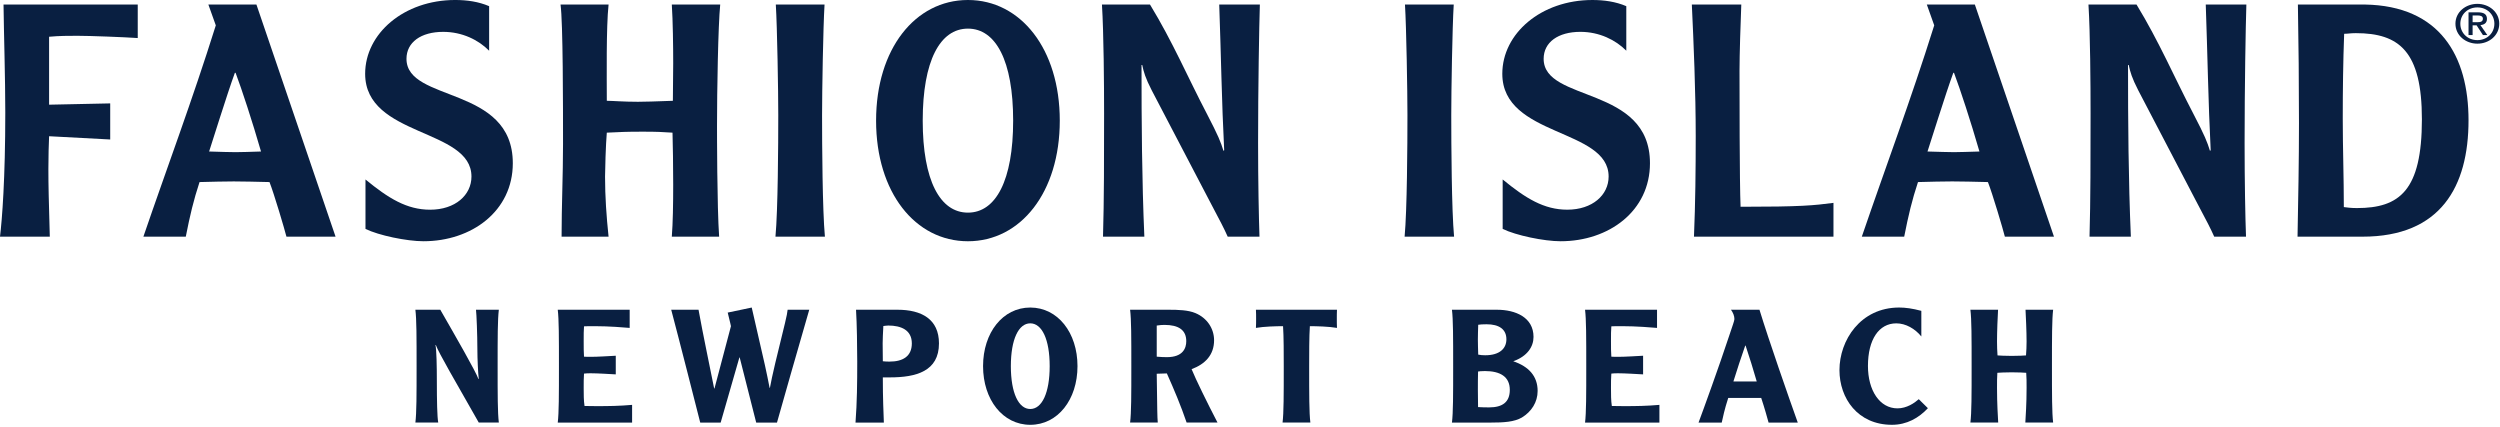
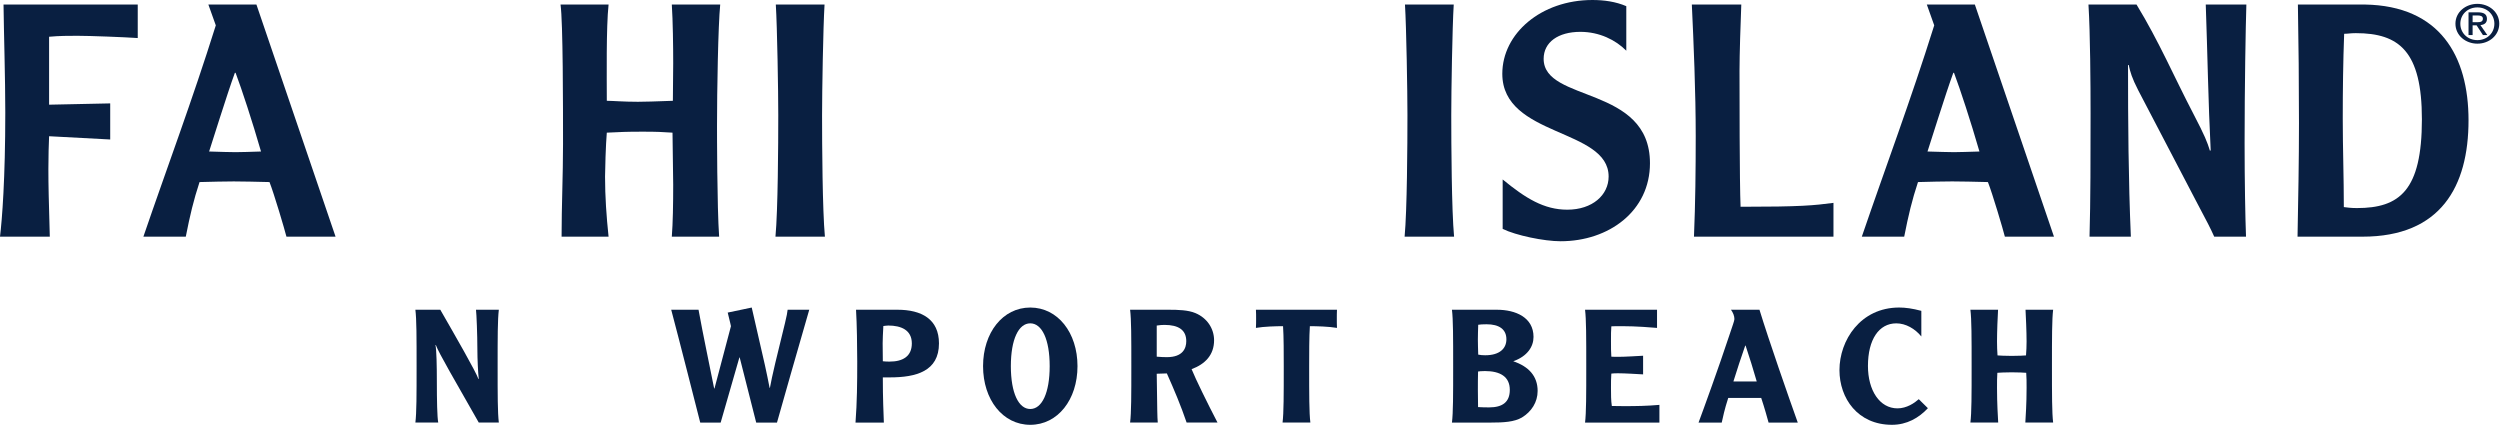
<svg xmlns="http://www.w3.org/2000/svg" width="100%" height="100%" viewBox="0 0 954 163" version="1.1" xml:space="preserve" style="fill-rule:evenodd;clip-rule:evenodd;stroke-linejoin:round;stroke-miterlimit:2;">
  <path d="M2.019,42.93c-0,25.309 -1.216,40.815 -2.019,47.393l19.006,0c-0.403,-14.515 -0.543,-19.356 -0.543,-25.809c-0,-5.7 0.14,-8.681 0.271,-12.528l23.322,1.241l0,-13.772l-23.322,0.493l0,-25.925c3.91,-0.365 7.554,-0.365 10.785,-0.365c4.581,-0 17.662,0.49 23.044,0.859l-0,-12.775l-51.216,0c0.134,11.16 0.672,28.038 0.672,41.188" style="fill:#091f41;fill-rule:nonzero;" />
  <path d="M79.516,1.742l2.835,7.938c-9.032,28.784 -18.469,53.85 -27.638,80.643l16.181,0c1.613,-8.187 2.96,-13.893 5.25,-20.846c5.26,-0.122 9.035,-0.247 13.078,-0.247c3.907,-0 8.085,0.125 13.619,0.247c1.753,4.471 5.791,18.112 6.469,20.846l18.741,0l-30.197,-88.581l-18.338,0Zm10.385,56.322c-2.697,0 -5.26,-0.119 -10.104,-0.25c0.804,-2.356 6.866,-21.953 9.829,-30.025l0.275,0c2.418,6.456 6.334,18.372 9.703,30.025c-4.588,0.131 -7.144,0.25 -9.703,0.25" style="fill:#091f41;fill-rule:nonzero;" />
-   <path d="M139.34,28.16c-0,24.2 40.569,20.722 40.569,39.213c-0,7.068 -6.197,12.653 -15.769,12.653c-8.897,-0 -15.909,-4.344 -24.672,-11.535l0,18.857c4.984,2.481 15.775,4.712 22.113,4.712c18.462,0 34.106,-11.541 34.106,-29.775c-0,-29.775 -40.575,-23.078 -40.575,-39.831c-0,-6.319 5.522,-10.294 14.009,-10.294c7.294,0 13.481,3.1 17.531,7.2l0,-17.003c-4.024,-1.722 -8.437,-2.35 -12.853,-2.356l-0.121,-0c-19.525,0.015 -34.338,12.79 -34.338,28.159" style="fill:#091f41;fill-rule:nonzero;" />
-   <path d="M256.893,70.474c0,7.316 -0.125,14.766 -0.531,19.847l18.06,0c-0.81,-11.293 -0.81,-40.568 -0.81,-42.306c0,-13.272 0.416,-38.091 1.219,-46.275l-18.469,0c0.406,6.331 0.531,15.881 0.531,22.331c0,2.11 -0.125,12.157 -0.125,14.391c-7.421,0.253 -10.25,0.378 -13.346,0.378c-5.394,0 -9.844,-0.378 -11.866,-0.378c-0,-8.8 -0.269,-28.038 0.675,-36.722l-18.331,0c0.95,6.825 0.95,38.713 0.95,53.347c-0,11.784 -0.55,23.447 -0.55,35.234l17.931,0c-0.816,-7.697 -1.344,-15.384 -1.344,-22.95c0,-2.353 0.269,-12.156 0.669,-16.75c5.528,-0.253 7.012,-0.372 13.759,-0.372c5.65,0 7.269,0.119 11.316,0.372c0.137,5.085 0.262,12.403 0.262,19.853" style="fill:#091f41;fill-rule:nonzero;" />
+   <path d="M256.893,70.474c0,7.316 -0.125,14.766 -0.531,19.847l18.06,0c-0.81,-11.293 -0.81,-40.568 -0.81,-42.306c0,-13.272 0.416,-38.091 1.219,-46.275l-18.469,0c0.406,6.331 0.531,15.881 0.531,22.331c0,2.11 -0.125,12.157 -0.125,14.391c-7.421,0.253 -10.25,0.378 -13.346,0.378c-5.394,0 -9.844,-0.378 -11.866,-0.378c-0,-8.8 -0.269,-28.038 0.675,-36.722l-18.331,0c0.95,6.825 0.95,38.713 0.95,53.347c-0,11.784 -0.55,23.447 -0.55,35.234l17.931,0c-0.816,-7.697 -1.344,-15.384 -1.344,-22.95c0,-2.353 0.269,-12.156 0.669,-16.75c5.528,-0.253 7.012,-0.372 13.759,-0.372c5.65,0 7.269,0.119 11.316,0.372" style="fill:#091f41;fill-rule:nonzero;" />
  <path d="M314.647,1.742l-18.597,0c0.538,8.685 0.938,33.241 0.938,42.185c-0,11.284 -0.128,36.221 -1.072,46.396l18.869,0c-0.941,-10.175 -1.082,-35.112 -1.082,-46.396c0,-8.944 0.407,-33.5 0.944,-42.185" style="fill:#091f41;fill-rule:nonzero;" />
-   <path d="M334.314,46.034c0,27.419 14.963,46.029 35.05,46.029c20.082,-0 35.047,-18.61 35.047,-46.029c0,-27.39 -14.931,-45.99 -34.975,-46.034l-0.147,0c-20.047,0.044 -34.975,18.644 -34.975,46.034m35.05,-35.112c10.647,-0 17.253,12.281 17.253,35.112c0,22.822 -6.606,35.107 -17.253,35.107c-10.65,-0 -17.259,-12.285 -17.259,-35.107c-0,-22.831 6.609,-35.112 17.259,-35.112" style="fill:#091f41;fill-rule:nonzero;" />
-   <path d="M420.908,90.323l15.778,-0c-0.947,-21.832 -1.081,-43.672 -1.081,-65.516l0.269,-0c0.543,2.616 1.212,4.972 3.64,9.684l22.113,42.31c4.444,8.437 5.253,9.922 6.869,13.522l12.125,-0c-0.257,-7.194 -0.535,-20.966 -0.535,-35.732c0,-21.337 0.413,-44.662 0.675,-52.85l-15.503,0c0.678,18.607 0.944,37.222 1.891,55.585l-0.269,0.25c-1.078,-3.478 -1.894,-5.591 -6.341,-14.153c-7.275,-13.894 -13.072,-27.544 -21.697,-41.682l-18.337,0c0.675,10.919 0.816,30.519 0.816,41.682c-0,15.634 -0,33.253 -0.413,46.9" style="fill:#091f41;fill-rule:nonzero;" />
  <path d="M554.874,90.312c-0.941,-10.175 -1.072,-35.112 -1.072,-46.397c0,-8.937 0.4,-33.5 0.941,-42.184l-18.606,-0c0.534,8.684 0.943,33.247 0.943,42.184c0,11.285 -0.137,36.222 -1.081,46.397l18.875,0Z" style="fill:#091f41;fill-rule:nonzero;" />
  <path d="M573.28,28.162c-0,24.191 40.572,20.716 40.572,39.203c-0,7.072 -6.204,12.65 -15.769,12.65c-8.894,0 -15.913,-4.34 -24.666,-11.534l0,18.859c4.985,2.475 15.772,4.719 22.103,4.719c18.469,0 34.107,-11.544 34.107,-29.778c-0,-29.784 -40.572,-23.078 -40.572,-39.828c-0,-6.328 5.522,-10.3 14.015,-10.3c7.275,-0 13.482,3.106 17.525,7.197l0,-16.994c-4.034,-1.734 -8.465,-2.35 -12.903,-2.353l-0.062,-0c-19.535,0.006 -34.35,12.772 -34.35,28.159" style="fill:#091f41;fill-rule:nonzero;" />
  <path d="M646.417,90.312l53.234,0l-0,-12.9c-7.544,0.991 -12.4,1.491 -35.447,1.491c-0.406,-8.931 -0.406,-44.916 -0.406,-51.988c-0,-6.075 0.406,-18.356 0.678,-25.184l-18.875,-0c0.681,14.391 1.484,33.375 1.484,50.128c0,12.772 -0.134,25.675 -0.668,38.453" style="fill:#091f41;fill-rule:nonzero;" />
  <path d="M726.644,90.311c1.607,-8.181 2.966,-13.894 5.26,-20.834c5.247,-0.125 9.025,-0.25 13.069,-0.25c3.915,-0 8.093,0.125 13.618,0.25c1.757,4.462 5.791,18.109 6.466,20.834l18.737,-0l-30.19,-88.575l-18.328,-0l2.825,7.934c-9.035,28.788 -18.469,53.847 -27.632,80.641l16.175,-0Zm18.735,-62.522l0.272,0c2.418,6.447 6.331,18.363 9.703,30.025c-4.585,0.119 -7.141,0.247 -9.703,0.247c-2.694,-0 -5.254,-0.128 -10.116,-0.247c0.813,-2.356 6.875,-21.959 9.844,-30.025" style="fill:#091f41;fill-rule:nonzero;" />
  <path d="M797.361,90.312l15.775,0c-0.944,-21.831 -1.081,-43.665 -1.081,-65.497l0.272,0c0.537,2.597 1.219,4.96 3.64,9.672l22.1,42.303c4.457,8.438 5.26,9.925 6.879,13.522l12.131,0c-0.269,-7.194 -0.538,-20.959 -0.538,-35.728c0,-21.341 0.41,-44.666 0.675,-52.853l-15.496,-0c0.668,18.612 0.946,37.219 1.878,55.587l-0.269,0.241c-1.085,-3.475 -1.891,-5.587 -6.335,-14.137c-7.268,-13.897 -13.068,-27.547 -21.696,-41.691l-18.338,-0c0.681,10.919 0.803,30.522 0.803,41.691c0,15.628 0,33.243 -0.4,46.89" style="fill:#091f41;fill-rule:nonzero;" />
  <path d="M901.546,90.312c29.791,0 40.444,-19.103 40.444,-44.412c0,-24.566 -10.919,-43.672 -39.503,-44.169l-25.609,-0c0.265,15.134 0.412,30.15 0.412,45.287c0,14.391 -0.278,28.91 -0.55,43.294l24.806,0Zm-7.018,-77.415c1.353,-0 2.434,-0.247 4.456,-0.247c16.581,-0 25.212,6.953 25.212,32.881c0,27.169 -8.503,33.869 -24.806,33.869c-2.428,-0 -3.909,-0.25 -4.984,-0.375c-0,-11.291 -0.41,-22.457 -0.41,-33.741c0,-10.797 0.132,-21.587 0.532,-32.387" style="fill:#091f41;fill-rule:nonzero;" />
  <path d="M949.02,7.208c0,-1.763 -1.159,-2.503 -3.444,-2.503l-3.587,-0l-0,8.684l1.559,0l0,-3.731l1.519,-0l2.428,3.731l1.678,0l-2.65,-3.809c1.456,-0.141 2.497,-0.8 2.497,-2.372m-5.472,1.262l0,-2.575l1.878,0c0.925,0 2.041,0.169 2.041,1.21c-0,1.247 -1.028,1.365 -2.184,1.365l-1.735,0Z" style="fill:#091f41;fill-rule:nonzero;" />
  <path d="M945.378,1.473c-4.51,-0 -8.382,3.131 -8.382,7.571c0,4.479 3.872,7.619 8.381,7.619c4.463,0 8.319,-3.128 8.341,-7.584l0,-0.075c-0.022,-4.413 -3.878,-7.531 -8.341,-7.531m0,13.84c-3.687,0 -6.512,-2.662 -6.512,-6.269c0,-3.543 2.825,-6.218 6.513,-6.218c3.653,-0 6.478,2.675 6.478,6.218c-0,3.607 -2.825,6.269 -6.478,6.269" style="fill:#091f41;fill-rule:nonzero;" />
  <path d="M181.639,118.195c0.207,1.569 0.525,9.594 0.525,14.897c0,3.919 0.266,9.287 0.532,11.522l-0.135,-0c-0.984,-2.841 -8.653,-16.166 -14.544,-26.419l-9.506,0c0.46,3.738 0.46,10.494 0.46,21.531c-0,11.035 -0,17.788 -0.46,21.525l8.719,0c-0.397,-2.165 -0.528,-8.2 -0.528,-15.915c-0,-5.669 -0.122,-11.644 -0.522,-13.691l0.131,0c1.178,3.197 7.472,13.875 16.385,29.606l7.662,0c-0.462,-3.737 -0.462,-10.49 -0.462,-21.525c-0,-11.037 -0,-17.793 0.462,-21.531l-8.719,0Z" style="fill:#091f41;fill-rule:nonzero;" />
-   <path d="M223.059,154.925c-0.325,-2.05 -0.325,-4.525 -0.325,-6.878c0,-1.984 0,-3.856 0.125,-5.481c0.791,-0.122 1.713,-0.122 2.691,-0.122c2.494,0 7.141,0.297 9.428,0.419l0,-7.113c-2.287,0.122 -6.934,0.416 -9.428,0.416c-0.978,-0 -1.9,-0 -2.691,-0.056c-0.125,-1.391 -0.125,-3.803 -0.125,-5.975c0,-2.288 0,-4.216 0.125,-5.607c0.988,-0.059 2.166,-0.059 4.132,-0.059c5.306,0 11.403,0.491 13.293,0.663l0,-6.938l-27.447,0c0.454,3.744 0.454,10.497 0.454,21.528c-0,11.038 -0,17.794 -0.454,21.535l28.372,-0l0,-6.757c-4.784,0.425 -8.912,0.482 -13.562,0.482c-1.641,-0 -3.347,-0.057 -4.588,-0.057" style="fill:#091f41;fill-rule:nonzero;" />
  <path d="M299.574,123.205c-3.015,12.178 -5.047,20.625 -5.768,24.781l-0.132,0c-1.237,-6.328 -1.237,-6.509 -6.812,-30.631l-9.166,1.928c0.913,3.619 1.235,5.188 1.235,5.188l-6.282,23.762l-0.131,0c-1.975,-10.012 -4.131,-19.962 -5.959,-30.04l-10.425,-0c2.818,10.556 10.097,39.203 11.075,43.062l7.797,0l7.143,-24.841l0.119,0l6.297,24.841l7.931,0c1.566,-5.787 8.453,-29.612 12.319,-43.062l-8.253,-0c-0.197,1.331 -0.266,2.115 -0.988,5.012" style="fill:#091f41;fill-rule:nonzero;" />
  <path d="M342.455,118.194l-15.793,0c0.328,5.366 0.459,14.172 0.459,19.903c-0,7.719 -0.069,15.444 -0.659,23.16l10.818,-0c-0.134,-3.863 -0.393,-9.041 -0.393,-17.247l2.684,-0c9.962,-0 18.741,-2.291 18.741,-12.966c-0,-9.231 -6.607,-12.85 -15.857,-12.85m-2.953,19.788c-0.906,-0 -1.503,-0 -2.615,-0.122c-0.066,-3.913 -0.066,-5.257 -0.066,-6.878c-0,-0.185 0.125,-5.313 0.262,-6.572c0.591,-0.06 1.238,-0.185 1.904,-0.185c4.84,0 8.968,1.691 8.968,6.819c0,5.006 -3.54,6.938 -8.453,6.938" style="fill:#091f41;fill-rule:nonzero;" />
  <path d="M393.149,117.355c-10.478,0 -18.012,9.581 -18.012,22.369c-0,12.794 7.534,22.384 18.012,22.384c10.488,0 18.022,-9.59 18.022,-22.384c-0,-12.788 -7.534,-22.369 -18.022,-22.369m0,38.719c-4.45,-0 -7.409,-6.097 -7.409,-16.35c-0,-10.247 2.959,-16.338 7.409,-16.338c4.456,0 7.409,6.091 7.409,16.338c0,10.253 -2.953,16.35 -7.409,16.35" style="fill:#091f41;fill-rule:nonzero;" />
  <path d="M463.292,129.838c0,-4.403 -2.625,-8.497 -7.14,-10.369c-2.757,-1.153 -6.488,-1.275 -10.354,-1.275l-14.553,0c0.469,3.741 0.469,10.494 0.469,21.531c0,11.035 0,17.788 -0.469,21.525l10.557,0c-0.191,-2.409 -0.191,-4.031 -0.394,-18.631l3.862,-0.122c2.757,6.153 5.378,12.369 7.544,18.753l11.788,0c-3.732,-7.172 -8.388,-16.634 -9.891,-20.381c5.178,-1.922 8.581,-5.428 8.581,-11.031m-18.022,6.453c-1.297,-0 -2.287,-0.066 -3.862,-0.184l-0,-11.875c1.047,-0.182 2.169,-0.25 2.953,-0.25c5.372,-0 8.316,1.934 8.316,6.215c-0,2.656 -1.247,6.094 -7.407,6.094" style="fill:#091f41;fill-rule:nonzero;" />
  <path d="M479.263,118.195c0.069,1.269 0.069,2.288 0.069,3.444c0,1.144 0,2.165 -0.069,3.49c3.085,-0.537 7.797,-0.659 10.35,-0.659c0.269,3.8 0.269,10.916 0.269,15.256c0,11.035 0,17.788 -0.456,21.525l10.612,0c-0.459,-3.737 -0.459,-10.49 -0.459,-21.525c0,-4.34 0,-11.456 0.266,-15.256c2.55,0 7.272,0.122 10.35,0.659c-0.063,-1.325 -0.063,-2.346 -0.063,-3.49c0,-1.156 0,-2.175 0.063,-3.444l-30.932,0Z" style="fill:#091f41;fill-rule:nonzero;" />
  <path d="M577.458,137.859c5.431,-1.931 7.734,-5.603 7.734,-9.291c-0,-7.478 -6.875,-10.371 -13.963,-10.371l-17.165,-0c0.462,3.74 0.462,10.496 0.462,21.528c0,11.04 0,17.797 -0.462,21.534l14.672,0c5.118,0 9.046,-0.237 12.003,-1.928c3.668,-2.234 6.022,-5.853 6.022,-10.141c-0,-5.665 -3.41,-9.347 -9.304,-11.331m-13.371,-13.928c0.787,-0.122 1.7,-0.188 3.212,-0.188c4.716,0 7.544,1.872 7.544,5.732c-0,3.497 -2.56,6.093 -8.075,6.093c-0.835,0 -1.96,-0.062 -2.681,-0.246c-0.057,-2.229 -0.129,-3.982 -0.129,-5.725c0,-1.754 0.072,-3.497 0.129,-5.666m4.131,31.534c-1.76,0 -2.881,-0.059 -4.188,-0.122c0,-2.168 -0.072,-4.218 -0.072,-6.518c0,-2.278 0,-4.697 0.072,-7.05c0.328,-0.057 1.172,-0.178 2.619,-0.178c5.775,-0 9.494,2.106 9.494,7.175c-0,4.643 -2.735,6.693 -7.925,6.693" style="fill:#091f41;fill-rule:nonzero;" />
  <path d="M615.077,154.925c-0.325,-2.05 -0.325,-4.525 -0.325,-6.878c0,-1.984 0,-3.856 0.135,-5.481c0.784,-0.122 1.696,-0.122 2.684,-0.122c2.484,0 7.141,0.297 9.434,0.419l0,-7.113c-2.293,0.122 -6.95,0.416 -9.434,0.416c-0.988,-0 -1.9,-0 -2.684,-0.056c-0.135,-1.391 -0.135,-3.803 -0.135,-5.975c0,-2.288 0,-4.216 0.135,-5.607c0.971,-0.059 2.165,-0.059 4.131,-0.059c5.306,0 11.387,0.491 13.306,0.663l0,-6.938l-27.466,0c0.457,3.744 0.457,10.497 0.457,21.528c-0,11.038 -0,17.794 -0.457,21.535l28.375,-0l0,-6.757c-4.787,0.425 -8.909,0.482 -13.565,0.482c-1.631,-0 -3.347,-0.057 -4.591,-0.057" style="fill:#091f41;fill-rule:nonzero;" />
  <path d="M660.542,118.194c0.797,1.147 1.31,2.359 1.31,3.566c-0,0.653 -0.785,2.712 -1.9,6.084c-4.066,12.306 -10.029,28.709 -11.788,33.413l8.847,-0c0.456,-2.047 1.037,-4.941 2.487,-9.407l12.579,0c1.303,3.916 2.296,7.532 2.815,9.407l11.138,-0c-3.6,-10.072 -10.947,-31.119 -14.616,-43.063l-10.872,0Zm0.922,27.381c1.378,-4.525 2.95,-9.165 4.509,-13.684l0.147,-0c1.5,4.519 2.944,9.109 4.25,13.684l-8.906,0Z" style="fill:#091f41;fill-rule:nonzero;" />
  <path d="M724.078,155.832c-6.81,0 -11.269,-6.881 -11.269,-16.169c0,-10.134 4.2,-16.271 10.819,-16.271c3.603,-0 7.14,2.043 9.553,5.003l-0,-9.775c-3.397,-0.903 -6.084,-1.266 -8.45,-1.266c-14.803,0 -22.794,12.534 -22.794,23.878c0,10.741 6.95,20.875 20.044,20.875c5.637,0 10.222,-2.603 13.703,-6.34l-3.481,-3.435c-1.635,1.447 -4.585,3.5 -8.125,3.5" style="fill:#091f41;fill-rule:nonzero;" />
  <path d="M772.94,118.195c0.131,2.288 0.403,8.503 0.403,12.122c-0,1.447 -0.081,3.978 -0.216,5.309c-0.772,0.06 -2.881,0.182 -5.434,0.182c-2.553,-0 -4.653,-0.122 -5.438,-0.182c-0.125,-1.331 -0.193,-3.862 -0.193,-5.309c-0,-3.619 0.246,-9.834 0.396,-12.122l-10.556,0c0.466,3.738 0.466,10.494 0.466,21.531c-0,11.035 -0,17.788 -0.466,21.525l10.61,0c-0.122,-2.409 -0.45,-7.05 -0.45,-13.262c-0,-2.053 -0,-4.1 0.128,-5.728c0.85,-0.063 2.95,-0.185 5.503,-0.185c2.553,0 4.662,0.122 5.509,0.185c0.141,1.628 0.141,3.675 0.141,5.728c-0,6.212 -0.341,10.853 -0.478,13.262l10.612,0c-0.453,-3.737 -0.453,-10.49 -0.453,-21.525c0,-11.037 0,-17.793 0.453,-21.531l-10.537,0Z" style="fill:#091f41;fill-rule:nonzero;" />
</svg>